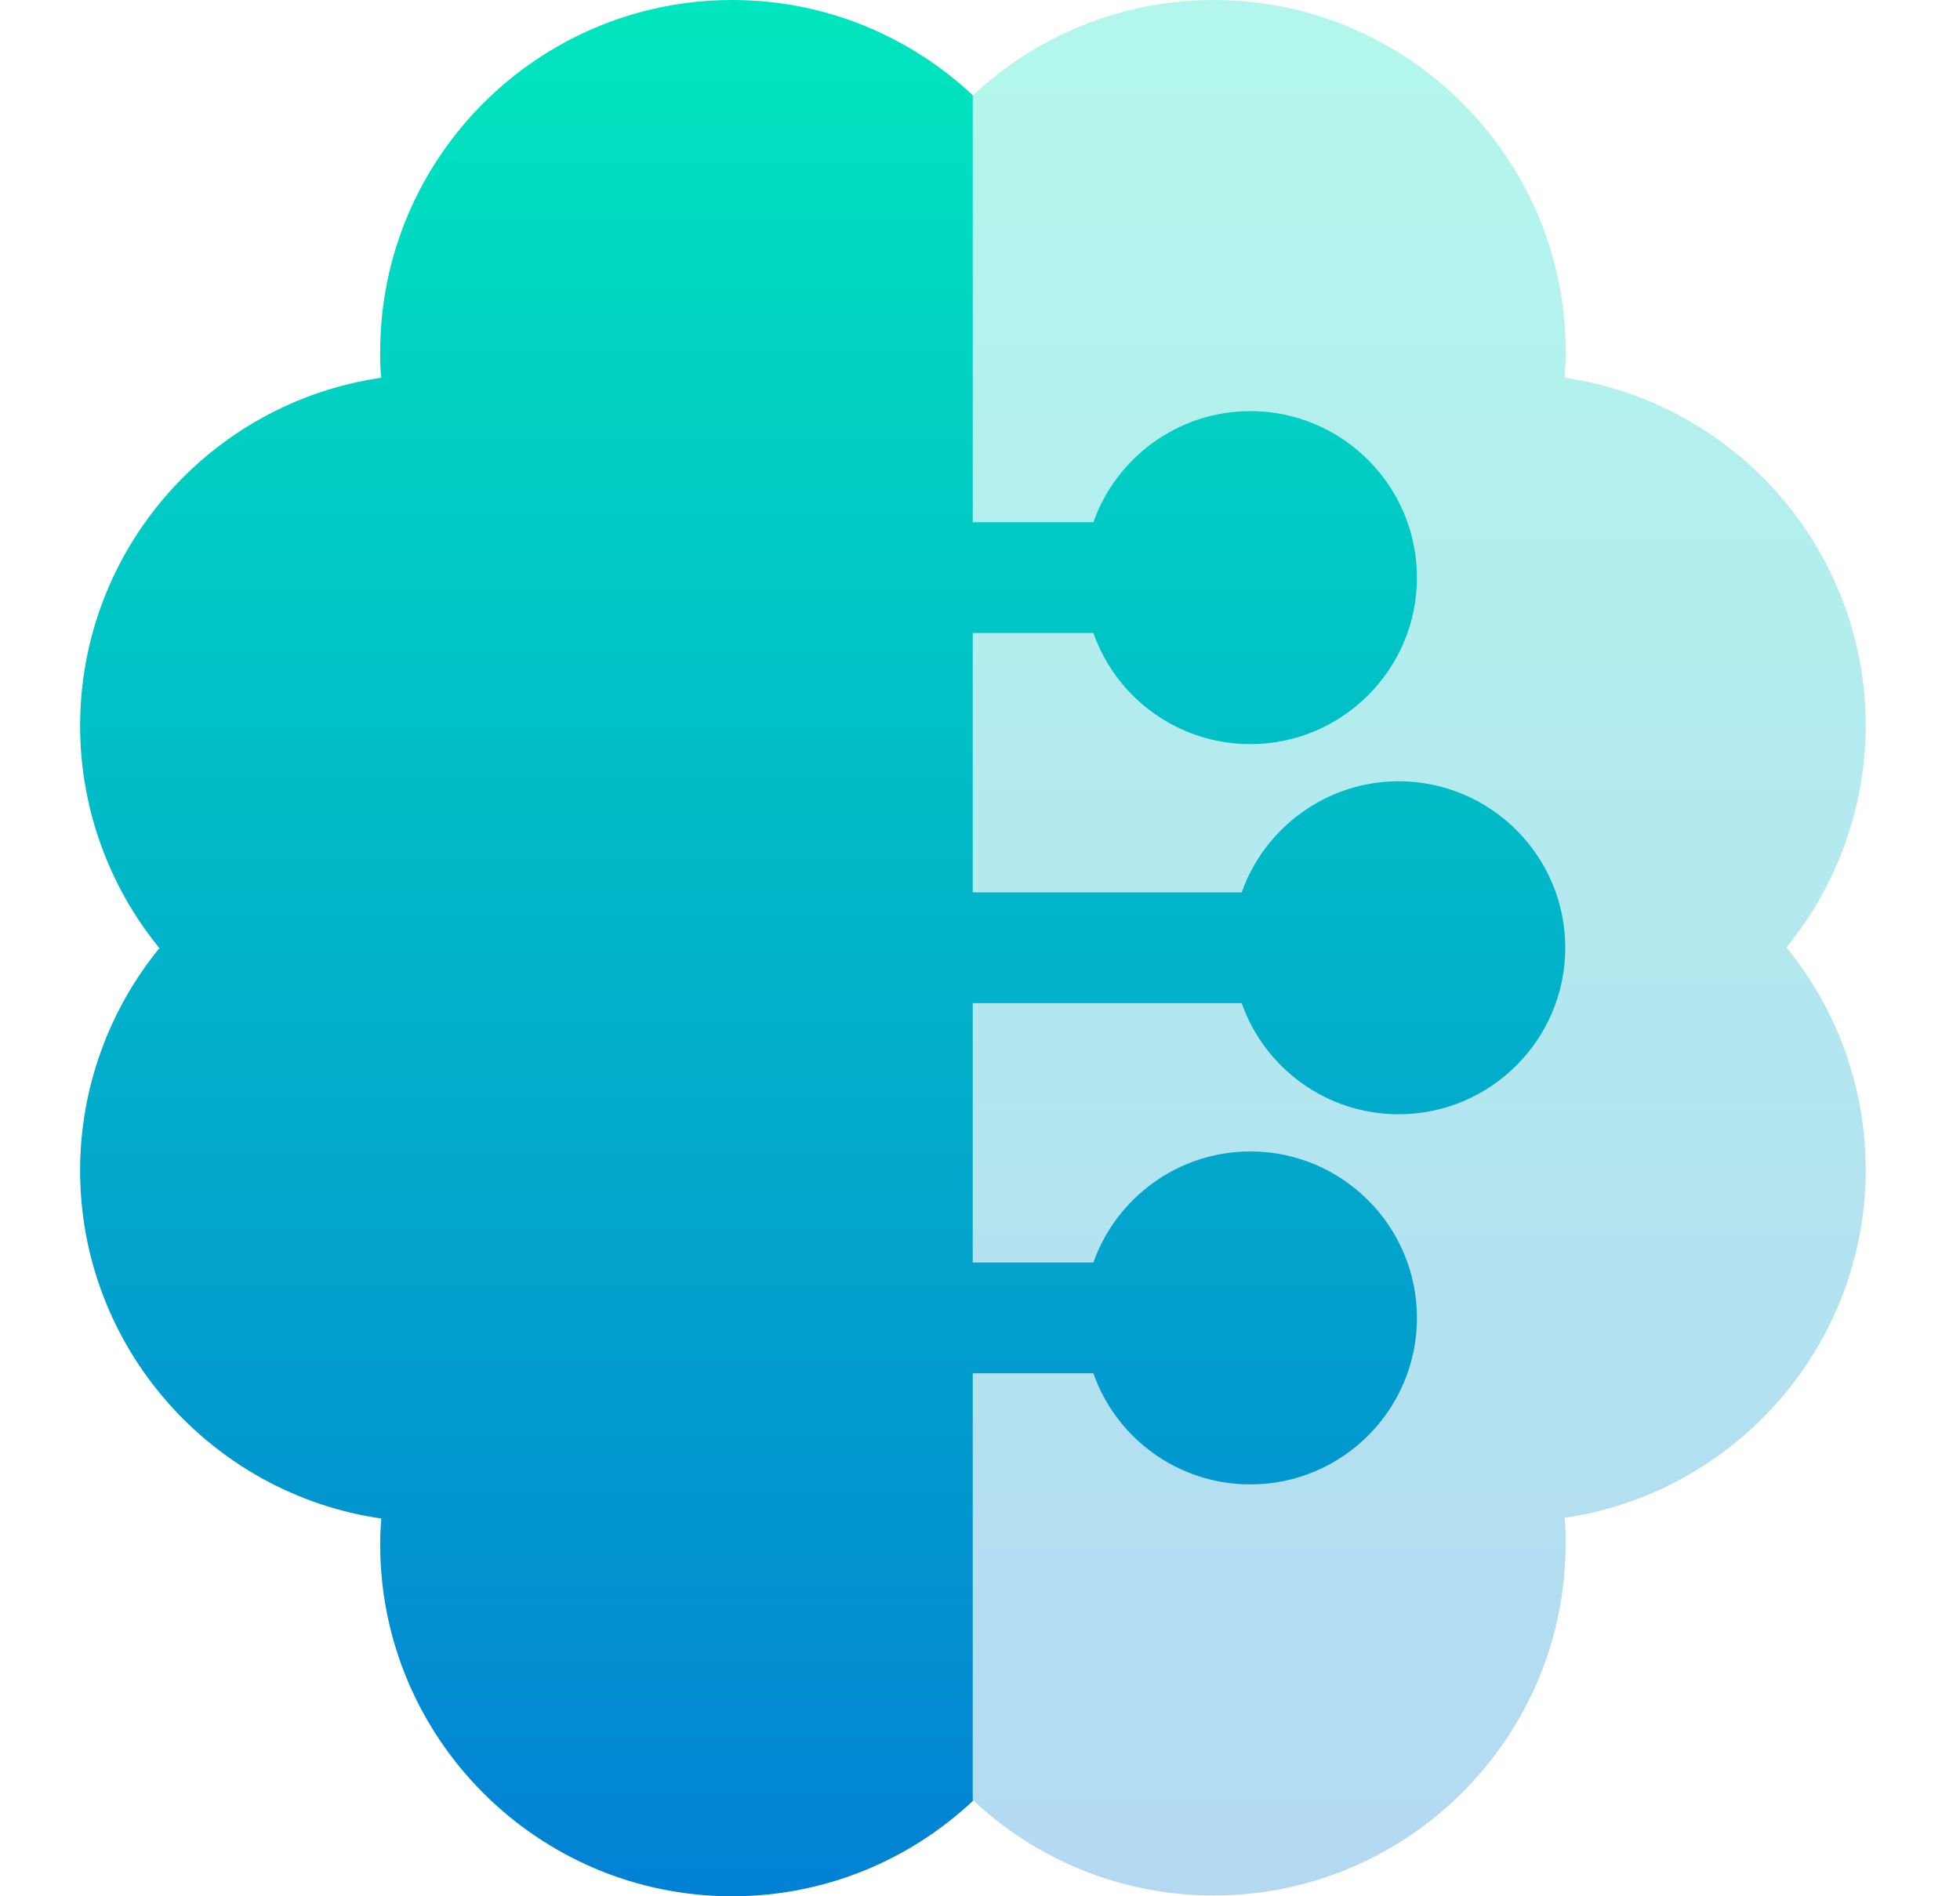
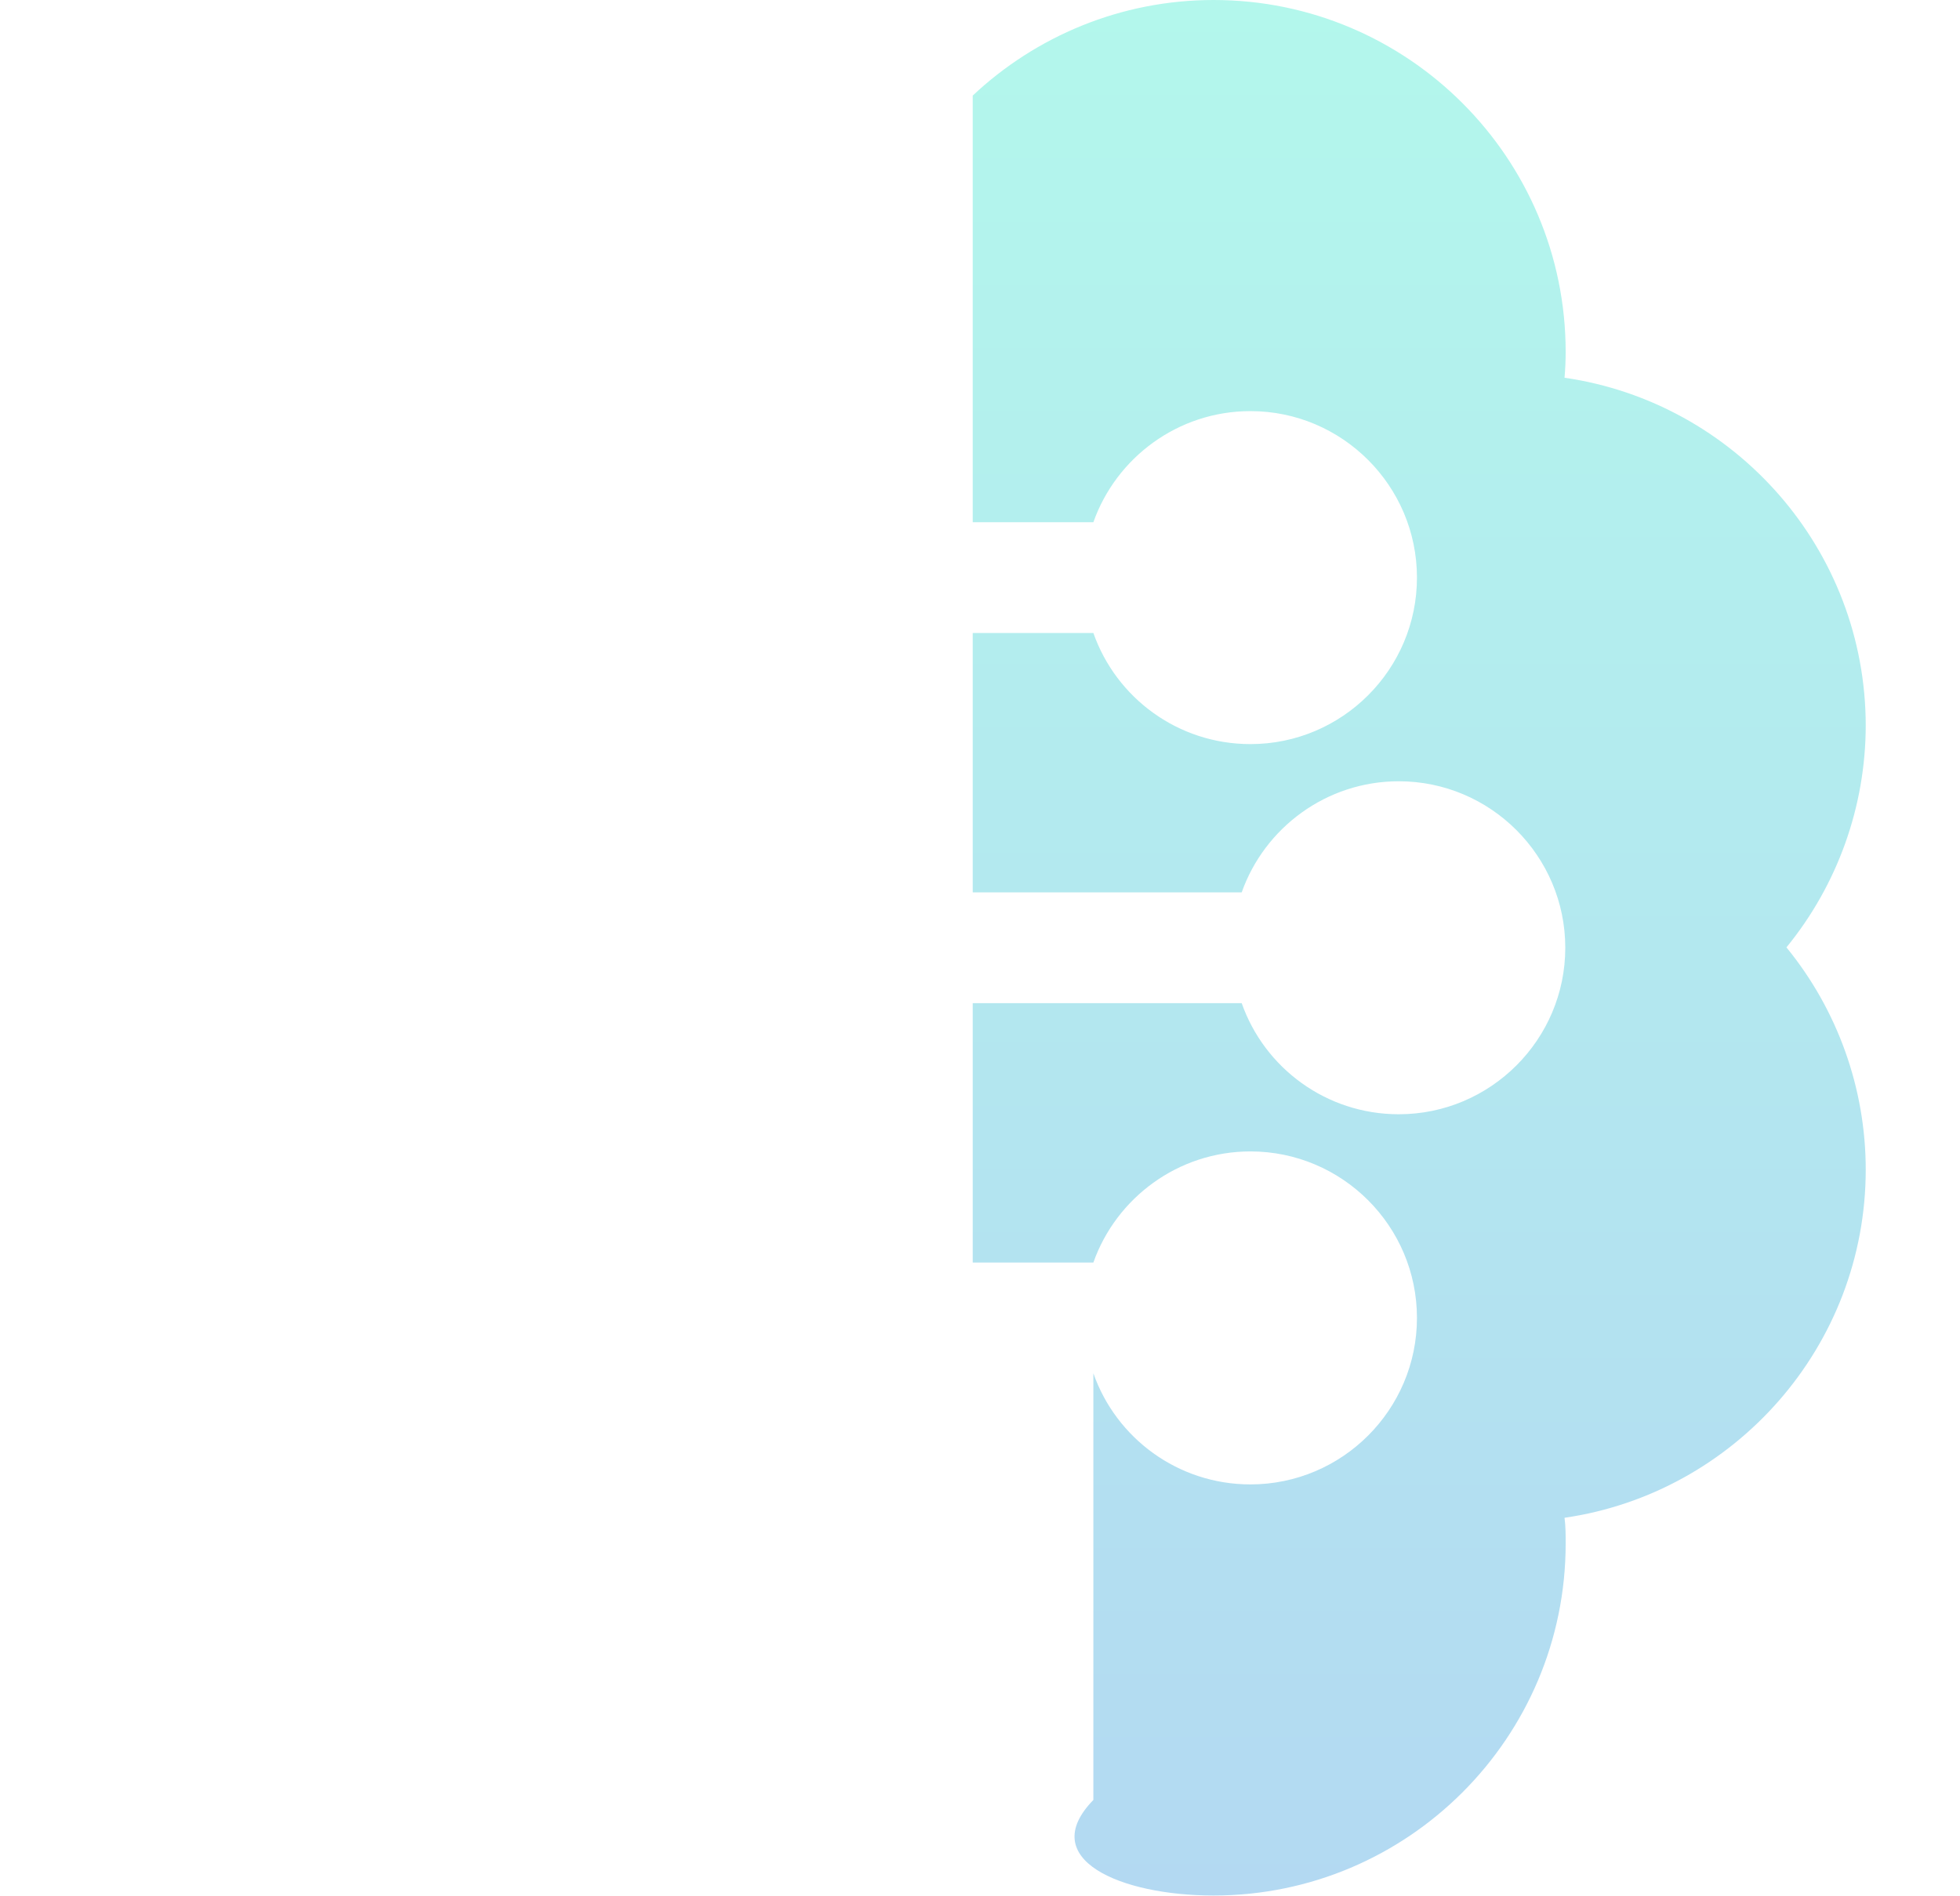
<svg xmlns="http://www.w3.org/2000/svg" width="31" height="30" viewBox="0 0 31 30" fill="none">
-   <path d="M15.391 6.444V1.512C14.395 0.576 13.057 0 11.581 0C8.509 0 6.013 2.496 6.013 5.568C6.013 5.706 6.013 5.844 6.031 5.976C3.337 6.366 1.267 8.688 1.267 11.484C1.267 12.774 1.717 14.016 2.521 15C1.717 15.984 1.267 17.226 1.267 18.516C1.267 21.312 3.337 23.634 6.031 24.024C6.019 24.162 6.013 24.294 6.013 24.432C6.013 27.504 8.509 30 11.581 30C13.051 30 14.395 29.424 15.391 28.488V23.556H24.763V6.444H15.391Z" fill="url(#paint0_linear_1197_3347)" />
-   <path d="M29.509 11.484C29.509 8.688 27.439 6.366 24.745 5.976C24.757 5.838 24.763 5.706 24.763 5.568C24.763 2.496 22.267 0 19.195 0C17.725 0 16.381 0.576 15.385 1.512V8.262H17.293C17.653 7.242 18.631 6.504 19.777 6.504C21.229 6.504 22.411 7.686 22.411 9.138C22.411 10.59 21.229 11.772 19.777 11.772C18.631 11.772 17.653 11.04 17.293 10.014H15.385V14.118H19.639C19.999 13.098 20.977 12.36 22.123 12.36C23.575 12.36 24.757 13.542 24.757 14.994C24.757 16.446 23.575 17.628 22.123 17.628C20.977 17.628 19.999 16.896 19.639 15.87H15.385V19.974H17.293C17.653 18.954 18.631 18.216 19.777 18.216C21.229 18.216 22.411 19.398 22.411 20.85C22.411 22.302 21.229 23.484 19.777 23.484C18.631 23.484 17.653 22.752 17.293 21.726H15.385V28.476C16.381 29.412 17.719 29.988 19.195 29.988C22.267 29.988 24.763 27.492 24.763 24.42C24.763 24.282 24.763 24.144 24.745 24.012C27.433 23.622 29.509 21.3 29.509 18.504C29.509 17.214 29.059 15.972 28.255 14.988C29.059 14.004 29.509 12.762 29.509 11.472V11.484Z" fill="url(#paint1_linear_1197_3347)" />
+   <path d="M29.509 11.484C29.509 8.688 27.439 6.366 24.745 5.976C24.757 5.838 24.763 5.706 24.763 5.568C24.763 2.496 22.267 0 19.195 0C17.725 0 16.381 0.576 15.385 1.512V8.262H17.293C17.653 7.242 18.631 6.504 19.777 6.504C21.229 6.504 22.411 7.686 22.411 9.138C22.411 10.59 21.229 11.772 19.777 11.772C18.631 11.772 17.653 11.04 17.293 10.014H15.385V14.118H19.639C19.999 13.098 20.977 12.36 22.123 12.36C23.575 12.36 24.757 13.542 24.757 14.994C24.757 16.446 23.575 17.628 22.123 17.628C20.977 17.628 19.999 16.896 19.639 15.87H15.385V19.974H17.293C17.653 18.954 18.631 18.216 19.777 18.216C21.229 18.216 22.411 19.398 22.411 20.85C22.411 22.302 21.229 23.484 19.777 23.484C18.631 23.484 17.653 22.752 17.293 21.726V28.476C16.381 29.412 17.719 29.988 19.195 29.988C22.267 29.988 24.763 27.492 24.763 24.42C24.763 24.282 24.763 24.144 24.745 24.012C27.433 23.622 29.509 21.3 29.509 18.504C29.509 17.214 29.059 15.972 28.255 14.988C29.059 14.004 29.509 12.762 29.509 11.472V11.484Z" fill="url(#paint1_linear_1197_3347)" />
  <defs>
    <linearGradient id="paint0_linear_1197_3347" x1="13.015" y1="0" x2="13.015" y2="30" gradientUnits="userSpaceOnUse">
      <stop stop-color="#01E6BE" />
      <stop offset="1" stop-color="#0281D4" />
    </linearGradient>
    <linearGradient id="paint1_linear_1197_3347" x1="22.447" y1="0" x2="22.447" y2="29.988" gradientUnits="userSpaceOnUse">
      <stop stop-color="#B3F7EC" />
      <stop offset="1" stop-color="#B3D9F2" />
    </linearGradient>
  </defs>
</svg>